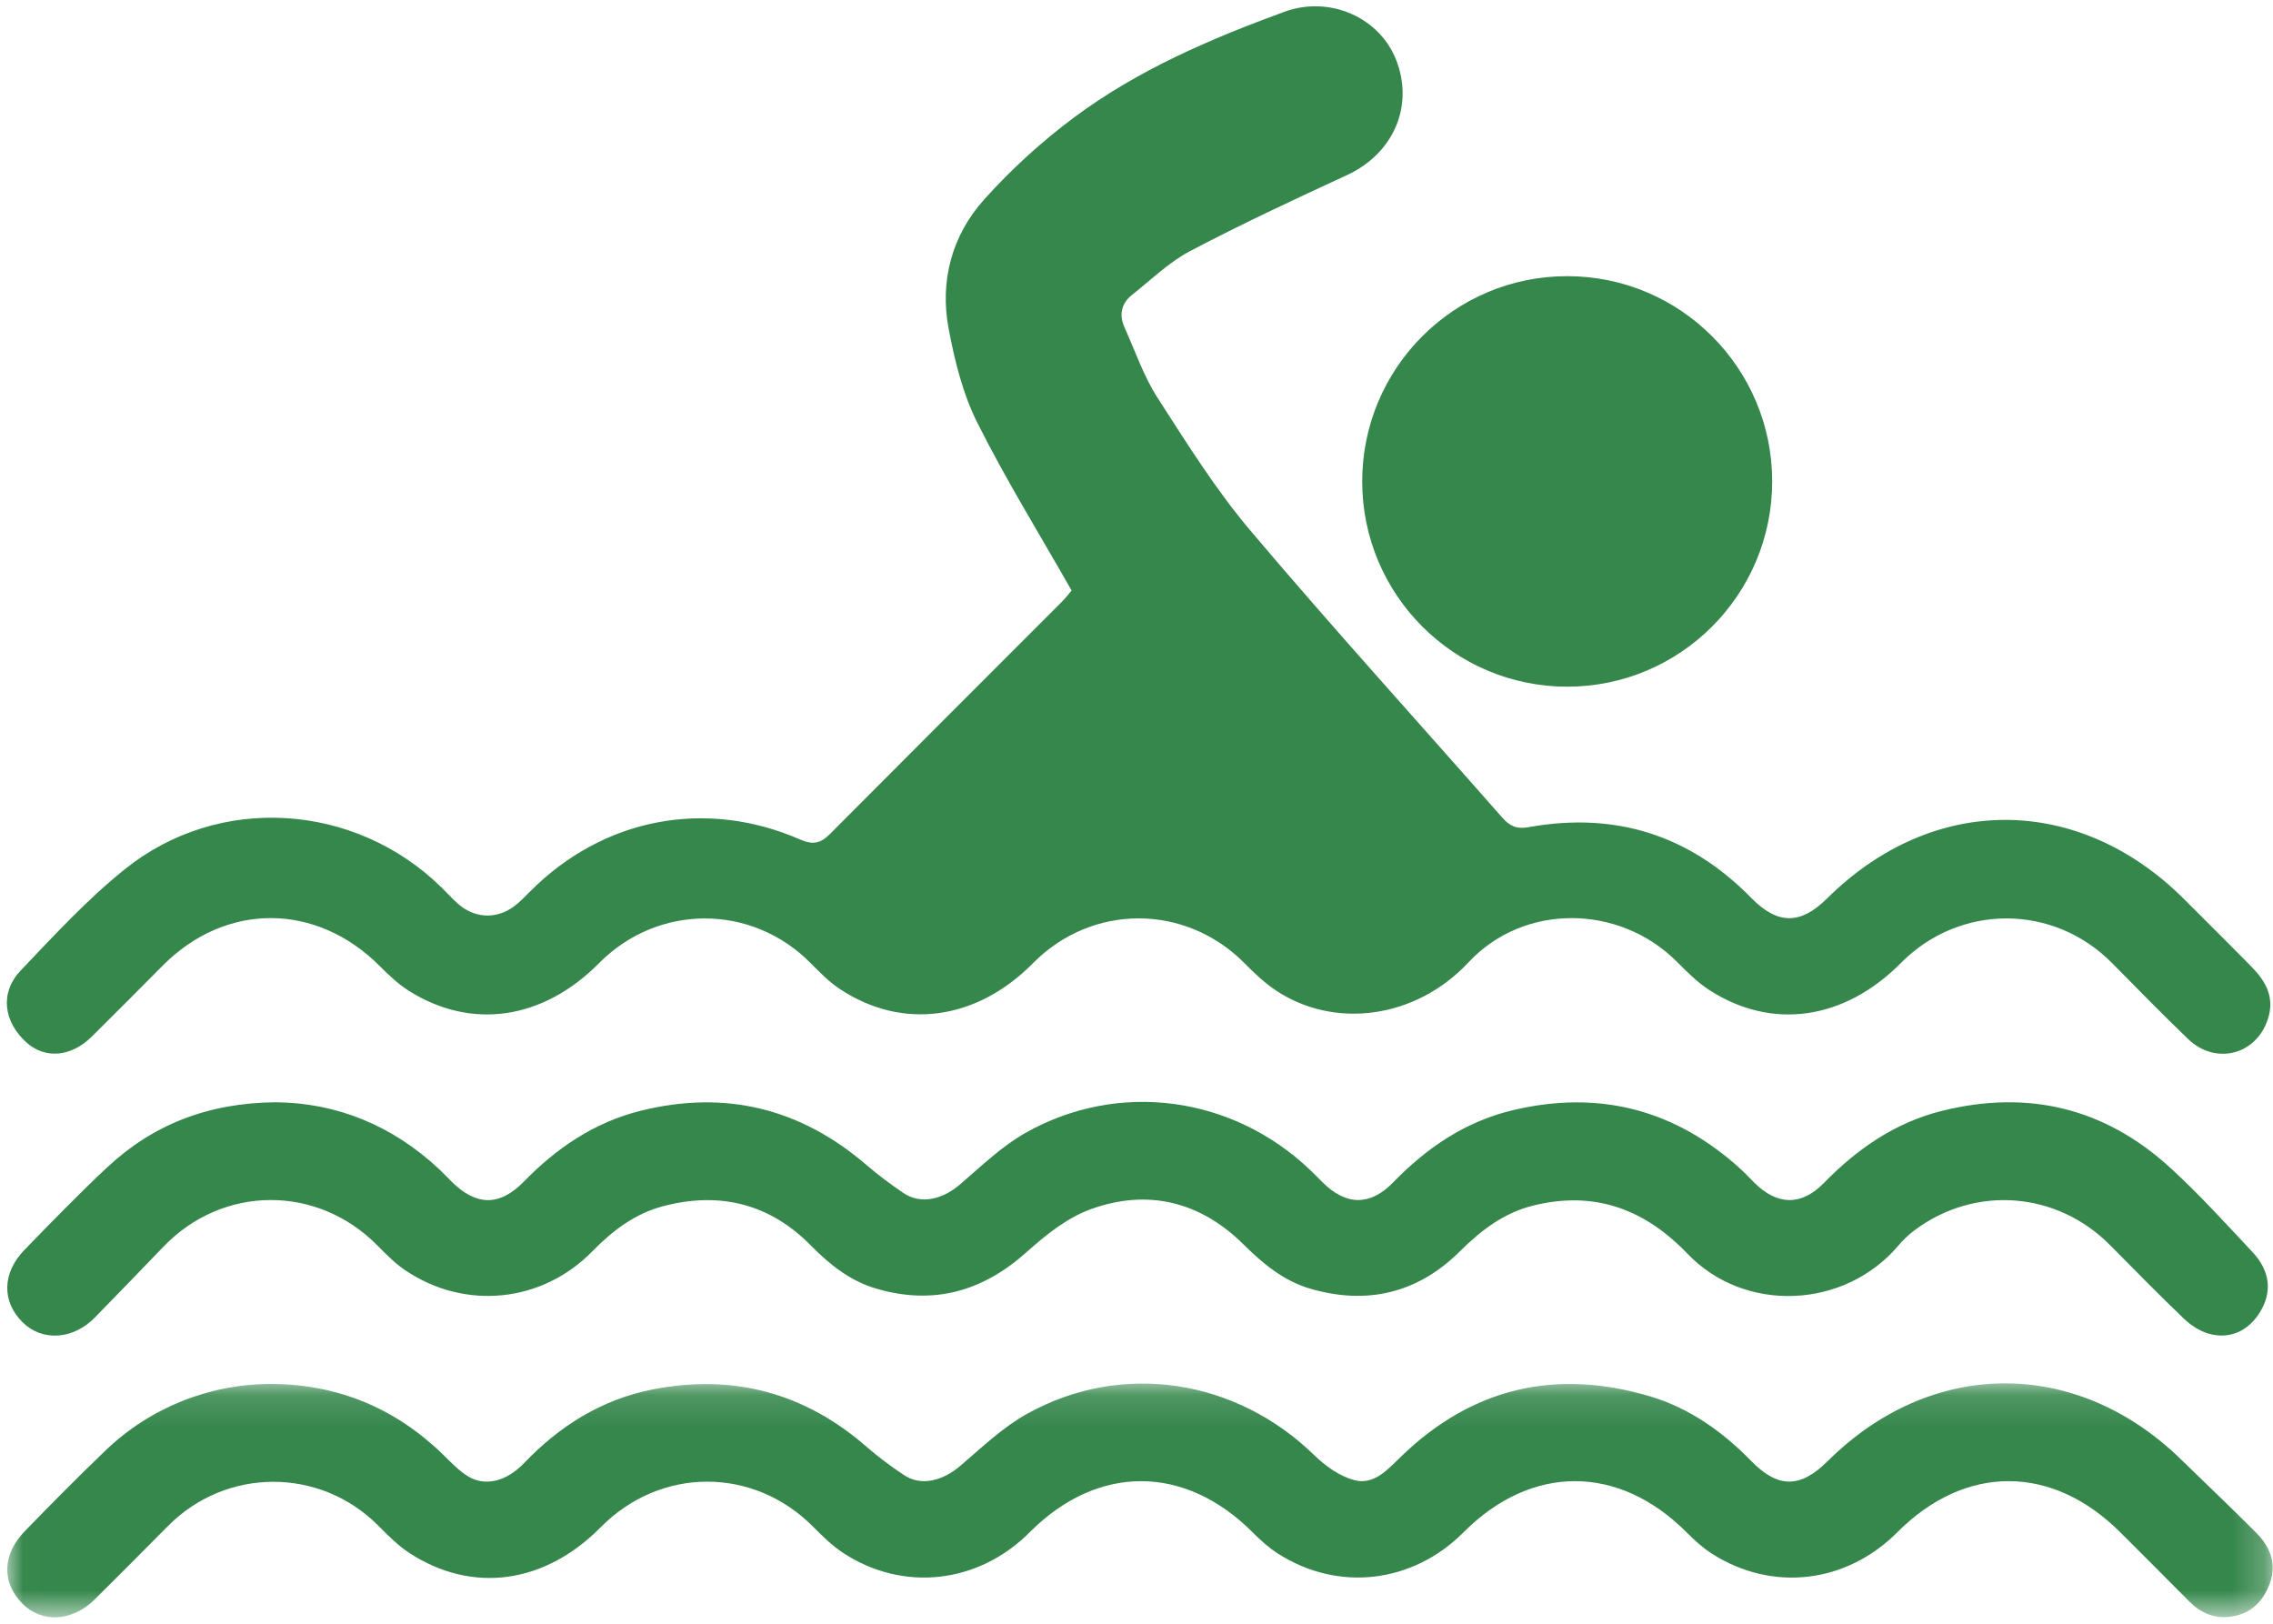
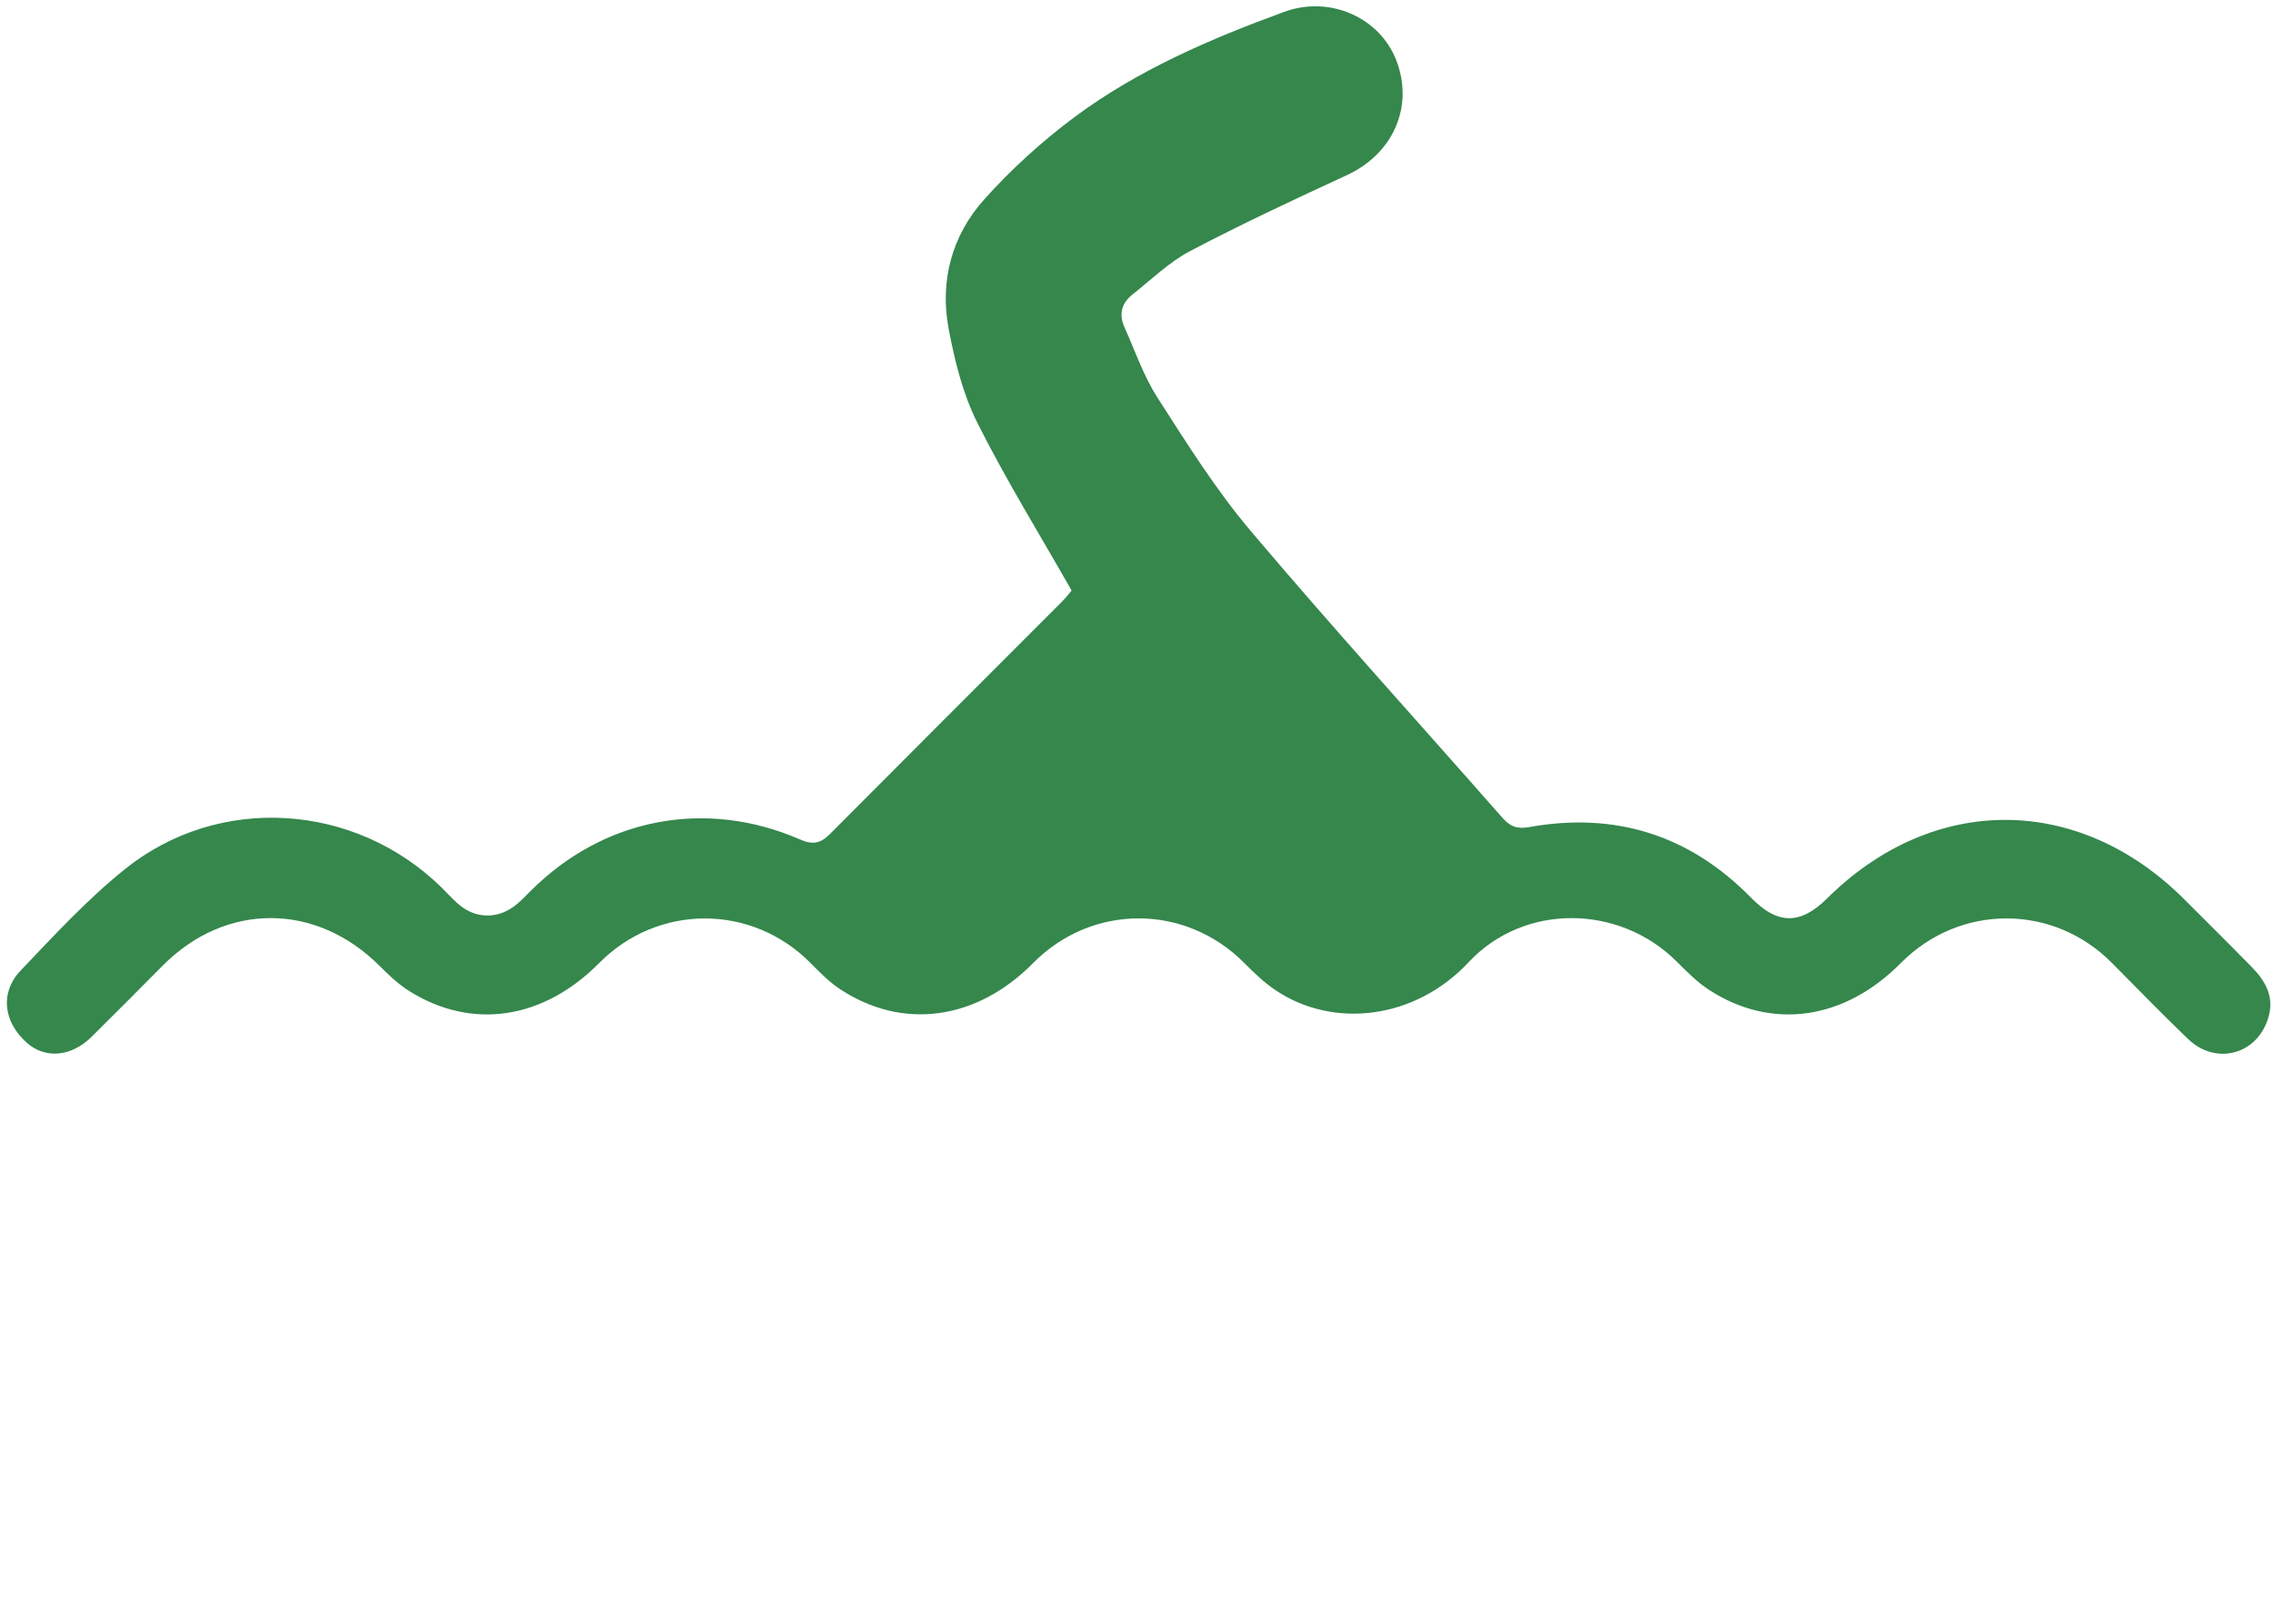
<svg xmlns="http://www.w3.org/2000/svg" xmlns:xlink="http://www.w3.org/1999/xlink" width="70px" height="50px" viewBox="0 0 70 50" version="1.1">
  <title>67D297A1-7BEE-47BF-AC89-0B6501F0EA18</title>
  <desc>Created with sketchtool.</desc>
  <defs>
-     <polygon id="path-1" points="0.01 0.132 69.778 0.132 69.778 7.336 0.01 7.336" />
-   </defs>
+     </defs>
  <g id="HD" stroke="none" stroke-width="1" fill="none" fill-rule="evenodd">
    <g id="Amenities-HD" transform="translate(-386, -1128)">
      <g id="Fitness" transform="translate(323, 797)">
        <g id="Amenities/pool" transform="translate(63, 331)">
          <path d="M33.001,18.183 C31.998,16.42 30.969,14.757 30.097,13.015 C29.651,12.126 29.401,11.111 29.215,10.125 C28.936,8.649 29.314,7.252 30.309,6.142 C31.145,5.21 32.09,4.35 33.095,3.603 C35.049,2.151 37.278,1.196 39.552,0.364 C40.955,-0.149 42.493,0.541 43.002,1.86 C43.55,3.282 42.901,4.737 41.482,5.392 C39.856,6.142 38.232,6.9 36.648,7.733 C35.998,8.075 35.451,8.615 34.866,9.077 C34.534,9.34 34.456,9.689 34.629,10.076 C34.956,10.804 35.217,11.577 35.644,12.242 C36.547,13.646 37.44,15.077 38.514,16.346 C41.041,19.333 43.675,22.231 46.259,25.171 C46.489,25.433 46.7,25.539 47.076,25.471 C49.735,24.992 52.028,25.705 53.93,27.647 C54.746,28.48 55.447,28.479 56.266,27.667 C59.528,24.429 64.019,24.442 67.273,27.698 C67.965,28.391 68.661,29.079 69.346,29.778 C69.747,30.187 70.028,30.656 69.876,31.262 C69.576,32.454 68.266,32.842 67.381,31.991 C66.586,31.226 65.816,30.436 65.04,29.652 C63.229,27.824 60.352,27.823 58.539,29.655 C56.802,31.409 54.572,31.735 52.64,30.486 C52.272,30.249 51.953,29.926 51.64,29.613 C49.871,27.842 46.936,27.801 45.227,29.631 C43.583,31.391 41.066,31.694 39.276,30.487 C38.926,30.252 38.614,29.95 38.315,29.649 C36.496,27.822 33.628,27.822 31.814,29.658 C30.075,31.418 27.796,31.733 25.868,30.457 C25.531,30.235 25.24,29.935 24.953,29.646 C23.143,27.825 20.262,27.826 18.45,29.657 C16.726,31.398 14.527,31.728 12.596,30.513 C12.269,30.307 11.979,30.033 11.705,29.758 C9.745,27.786 6.958,27.773 5.012,29.733 C4.285,30.465 3.557,31.198 2.823,31.924 C2.194,32.547 1.391,32.615 0.822,32.107 C0.107,31.467 -0.013,30.566 0.637,29.885 C1.667,28.804 2.689,27.693 3.848,26.763 C6.746,24.437 10.925,24.718 13.586,27.317 C13.752,27.479 13.907,27.65 14.078,27.807 C14.589,28.277 15.271,28.323 15.829,27.911 C16.014,27.775 16.173,27.603 16.337,27.44 C18.578,25.195 21.721,24.579 24.639,25.85 C25.04,26.025 25.273,25.969 25.559,25.682 C27.929,23.299 30.31,20.926 32.685,18.547 C32.835,18.397 32.964,18.227 33.001,18.183" id="Fill-63" fill="#35874C" />
          <g id="Group-67" stroke-width="1" transform="translate(0.213, 42.466)">
            <mask id="mask-2" fill="white">
              <use xlink:href="#path-1" />
            </mask>
            <g id="Clip-66" />
-             <path d="M8.165,0.149 C10.2,0.167 11.943,0.89 13.406,2.301 C13.661,2.547 13.907,2.817 14.205,2.998 C14.73,3.315 15.385,3.154 15.926,2.588 C17.025,1.439 18.32,0.626 19.887,0.319 C22.363,-0.166 24.567,0.419 26.479,2.089 C26.838,2.403 27.226,2.689 27.624,2.954 C28.145,3.303 28.802,3.15 29.369,2.665 C30.028,2.102 30.671,1.484 31.42,1.068 C34.344,-0.557 37.856,-0.004 40.266,2.348 C40.605,2.678 41.041,2.99 41.486,3.11 C42.1,3.275 42.518,2.79 42.934,2.387 C45.122,0.267 47.695,-0.332 50.598,0.531 C51.814,0.892 52.827,1.611 53.712,2.517 C54.548,3.373 55.23,3.366 56.08,2.521 C59.26,-0.64 63.719,-0.667 66.936,2.457 C67.714,3.213 68.5,3.963 69.267,4.73 C69.695,5.159 69.911,5.679 69.691,6.286 C69.482,6.861 69.086,7.247 68.453,7.32 C67.961,7.377 67.554,7.197 67.208,6.847 C66.508,6.138 65.8,5.436 65.096,4.731 C62.99,2.619 60.314,2.613 58.219,4.716 C56.646,6.293 54.372,6.564 52.511,5.379 C52.229,5.199 51.975,4.967 51.738,4.729 C49.641,2.621 46.956,2.613 44.86,4.717 C43.293,6.29 41.007,6.561 39.151,5.379 C38.869,5.2 38.613,4.97 38.376,4.732 C36.282,2.622 33.593,2.613 31.499,4.716 C29.918,6.304 27.601,6.568 25.747,5.349 C25.409,5.127 25.114,4.834 24.827,4.545 C22.987,2.693 20.13,2.696 18.288,4.561 C16.561,6.31 14.324,6.619 12.387,5.35 C12.035,5.119 11.73,4.808 11.43,4.507 C9.639,2.711 6.757,2.715 4.964,4.521 C4.212,5.278 3.459,6.035 2.701,6.787 C2.011,7.472 1.072,7.52 0.472,6.91 C-0.166,6.261 -0.147,5.402 0.553,4.681 C1.372,3.839 2.197,3.003 3.045,2.191 C4.435,0.861 6.267,0.145 8.165,0.149" id="Fill-65" fill="#35874C" mask="url(#mask-2)" />
          </g>
-           <path d="M8.494,33.942 C10.355,33.958 12.079,34.645 13.531,36.009 C13.66,36.131 13.783,36.26 13.909,36.386 C14.662,37.136 15.383,37.153 16.129,36.389 C17.144,35.348 18.305,34.56 19.727,34.205 C22.33,33.557 24.646,34.123 26.682,35.871 C27.044,36.182 27.429,36.471 27.825,36.738 C28.351,37.092 29.013,36.947 29.574,36.465 C30.218,35.911 30.845,35.303 31.575,34.889 C34.443,33.263 37.961,33.748 40.347,36.027 C40.476,36.15 40.6,36.278 40.726,36.403 C41.449,37.125 42.191,37.145 42.907,36.407 C43.946,35.336 45.138,34.529 46.601,34.184 C49.251,33.558 51.594,34.164 53.611,36.004 C53.755,36.136 53.888,36.28 54.027,36.419 C54.732,37.12 55.471,37.141 56.169,36.428 C57.196,35.376 58.364,34.566 59.805,34.207 C62.451,33.549 64.814,34.113 66.828,35.952 C67.72,36.766 68.535,37.667 69.363,38.549 C69.917,39.139 69.979,39.782 69.601,40.402 C69.246,40.985 68.662,41.256 68.01,41.065 C67.735,40.985 67.464,40.805 67.254,40.604 C66.483,39.866 65.736,39.102 64.985,38.344 C63.344,36.685 60.828,36.489 58.961,37.883 C58.777,38.02 58.607,38.184 58.459,38.359 C56.807,40.306 53.737,40.452 51.968,38.606 C50.631,37.211 49.073,36.655 47.194,37.129 C46.313,37.351 45.611,37.884 44.965,38.527 C43.67,39.817 42.11,40.194 40.355,39.684 C39.533,39.445 38.897,38.915 38.292,38.316 C36.958,36.995 35.341,36.601 33.589,37.236 C32.868,37.497 32.208,38.025 31.624,38.549 C30.265,39.768 28.749,40.196 26.994,39.683 C26.191,39.449 25.556,38.947 24.97,38.351 C23.7,37.059 22.152,36.685 20.419,37.143 C19.56,37.369 18.868,37.891 18.244,38.53 C16.692,40.117 14.328,40.354 12.489,39.122 C12.168,38.907 11.889,38.621 11.615,38.344 C9.763,36.475 6.865,36.49 5.039,38.384 C4.334,39.114 3.632,39.846 2.922,40.57 C2.247,41.258 1.295,41.314 0.693,40.714 C0.05,40.073 0.064,39.197 0.757,38.484 C1.589,37.63 2.419,36.772 3.289,35.958 C4.711,34.624 6.416,33.96 8.494,33.942" id="Fill-68" fill="#35874C" />
-           <path d="M54.577,14.826 C54.575,18.315 51.746,21.146 48.262,21.145 C44.778,21.144 41.95,18.311 41.951,14.822 C41.952,11.333 44.781,8.502 48.265,8.504 C51.751,8.505 54.578,11.338 54.577,14.826" id="Fill-70" fill="#35874C" />
        </g>
      </g>
    </g>
  </g>
</svg>